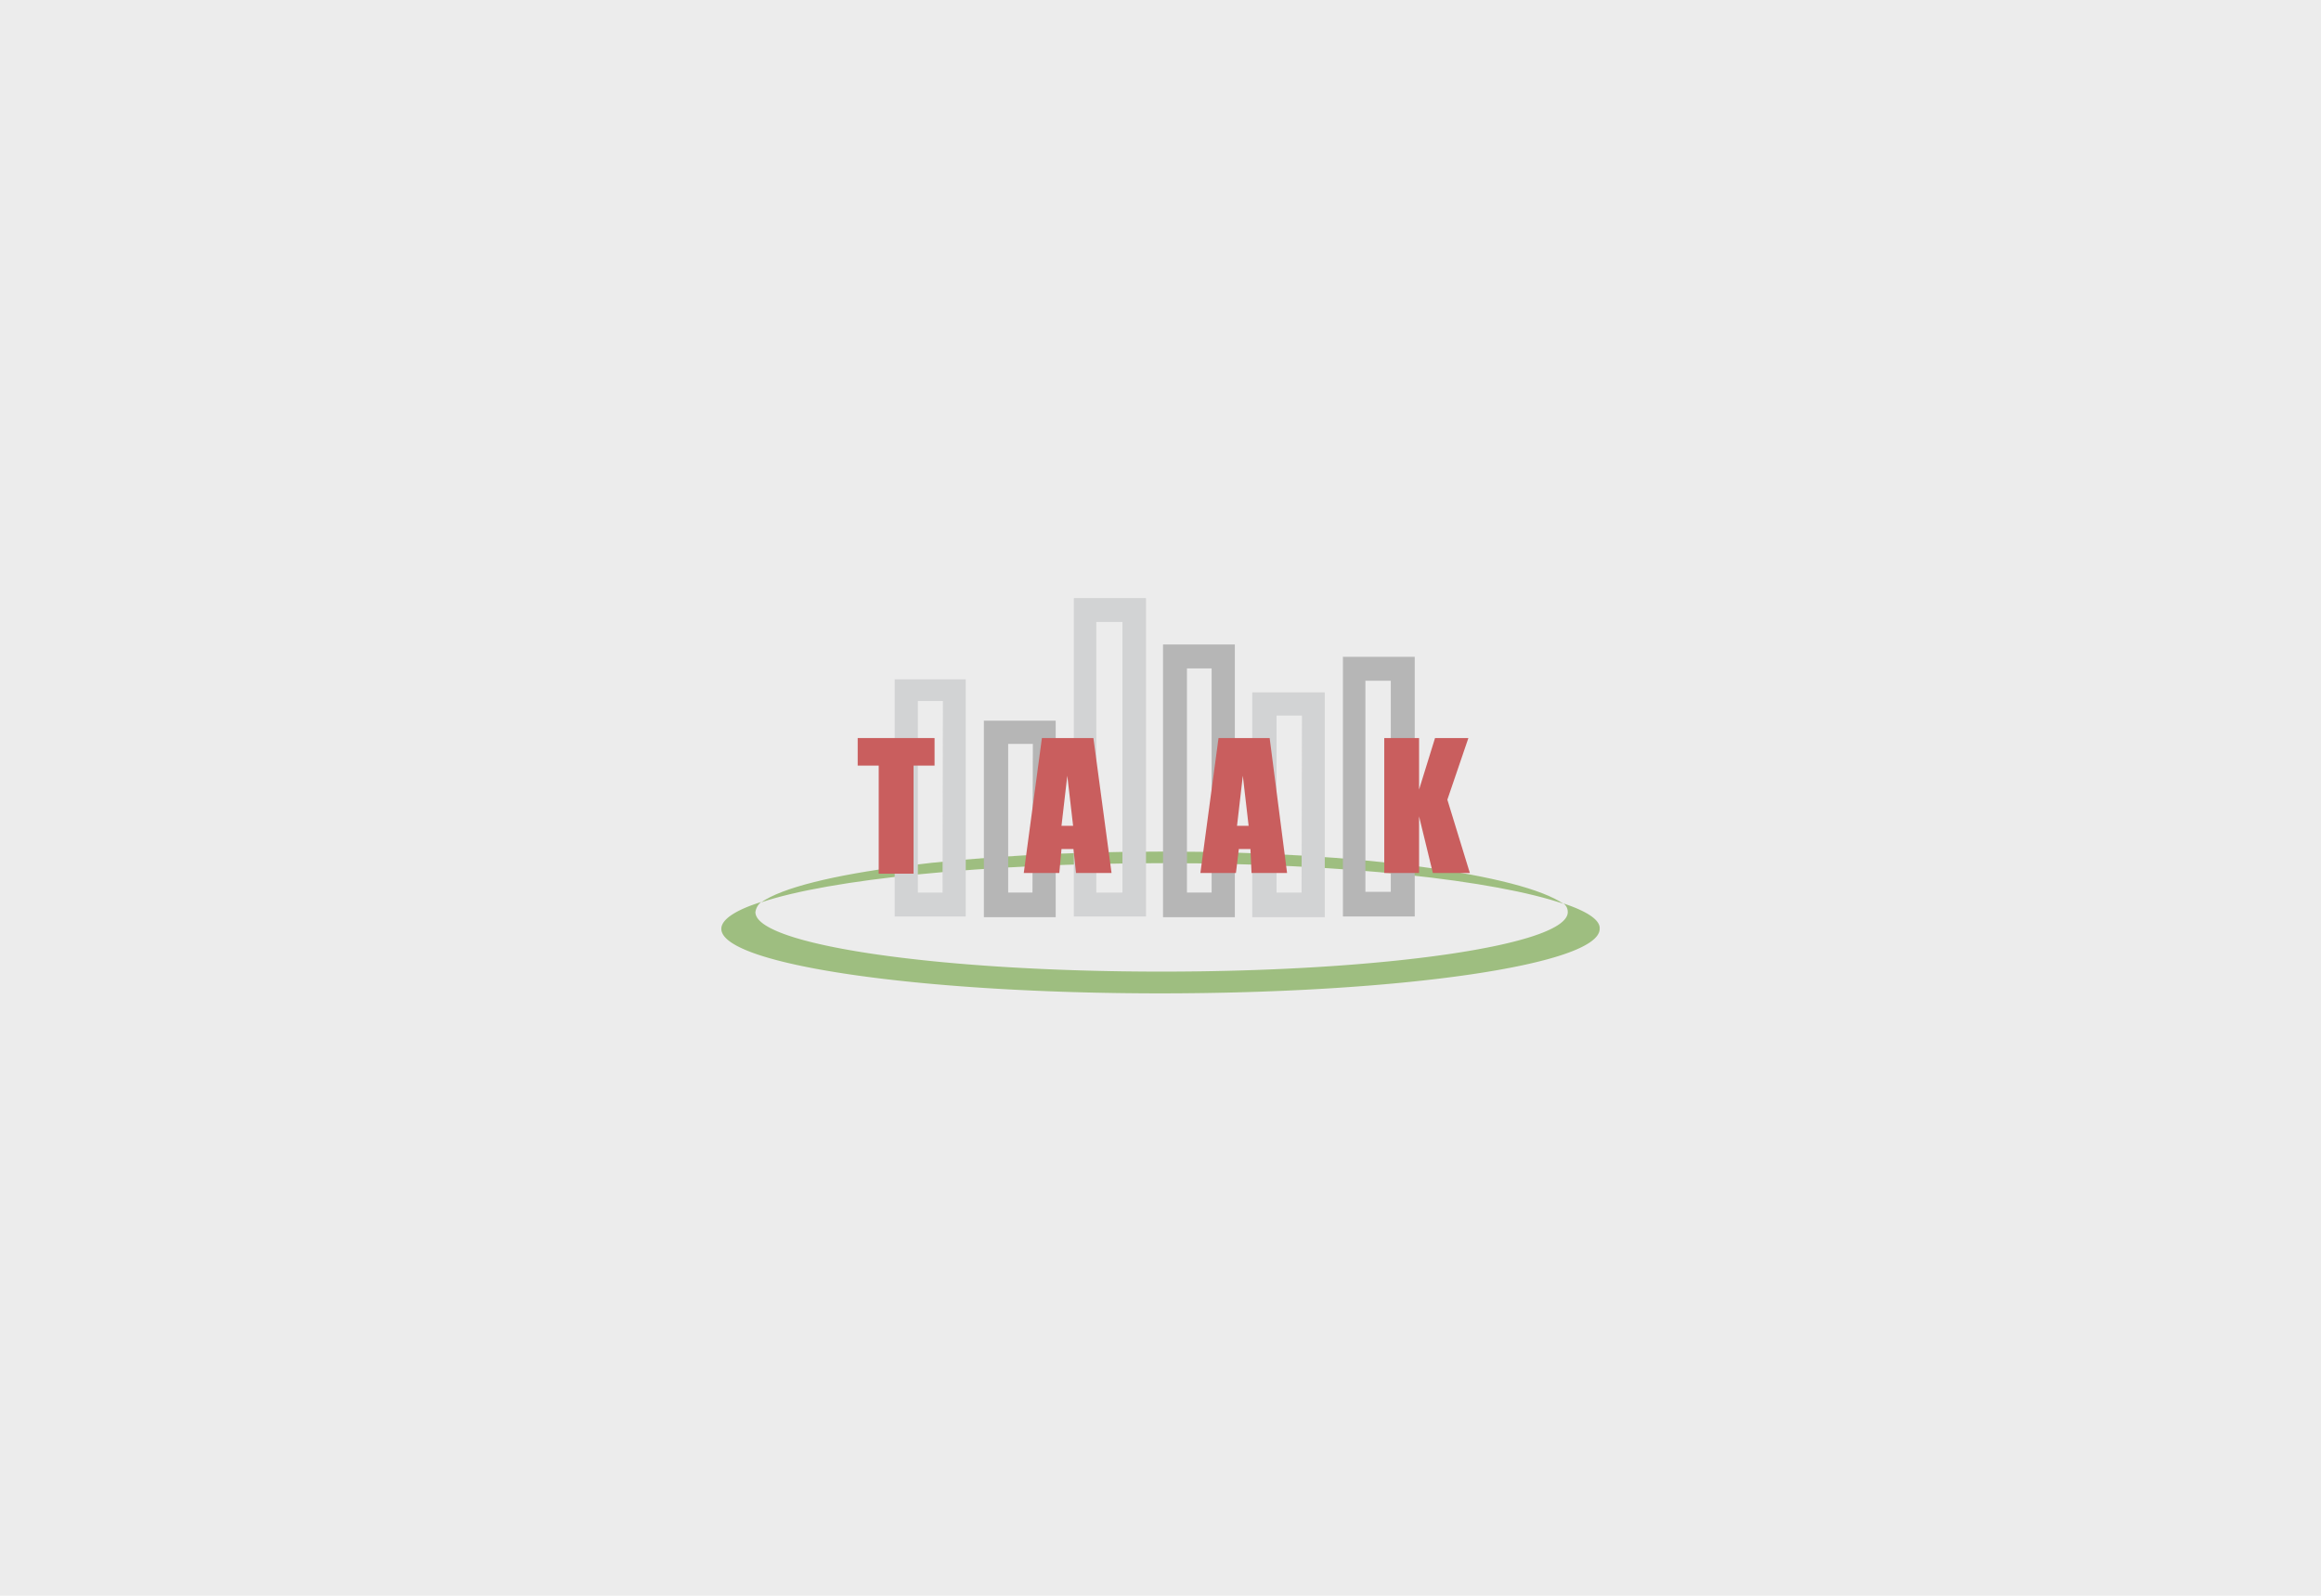
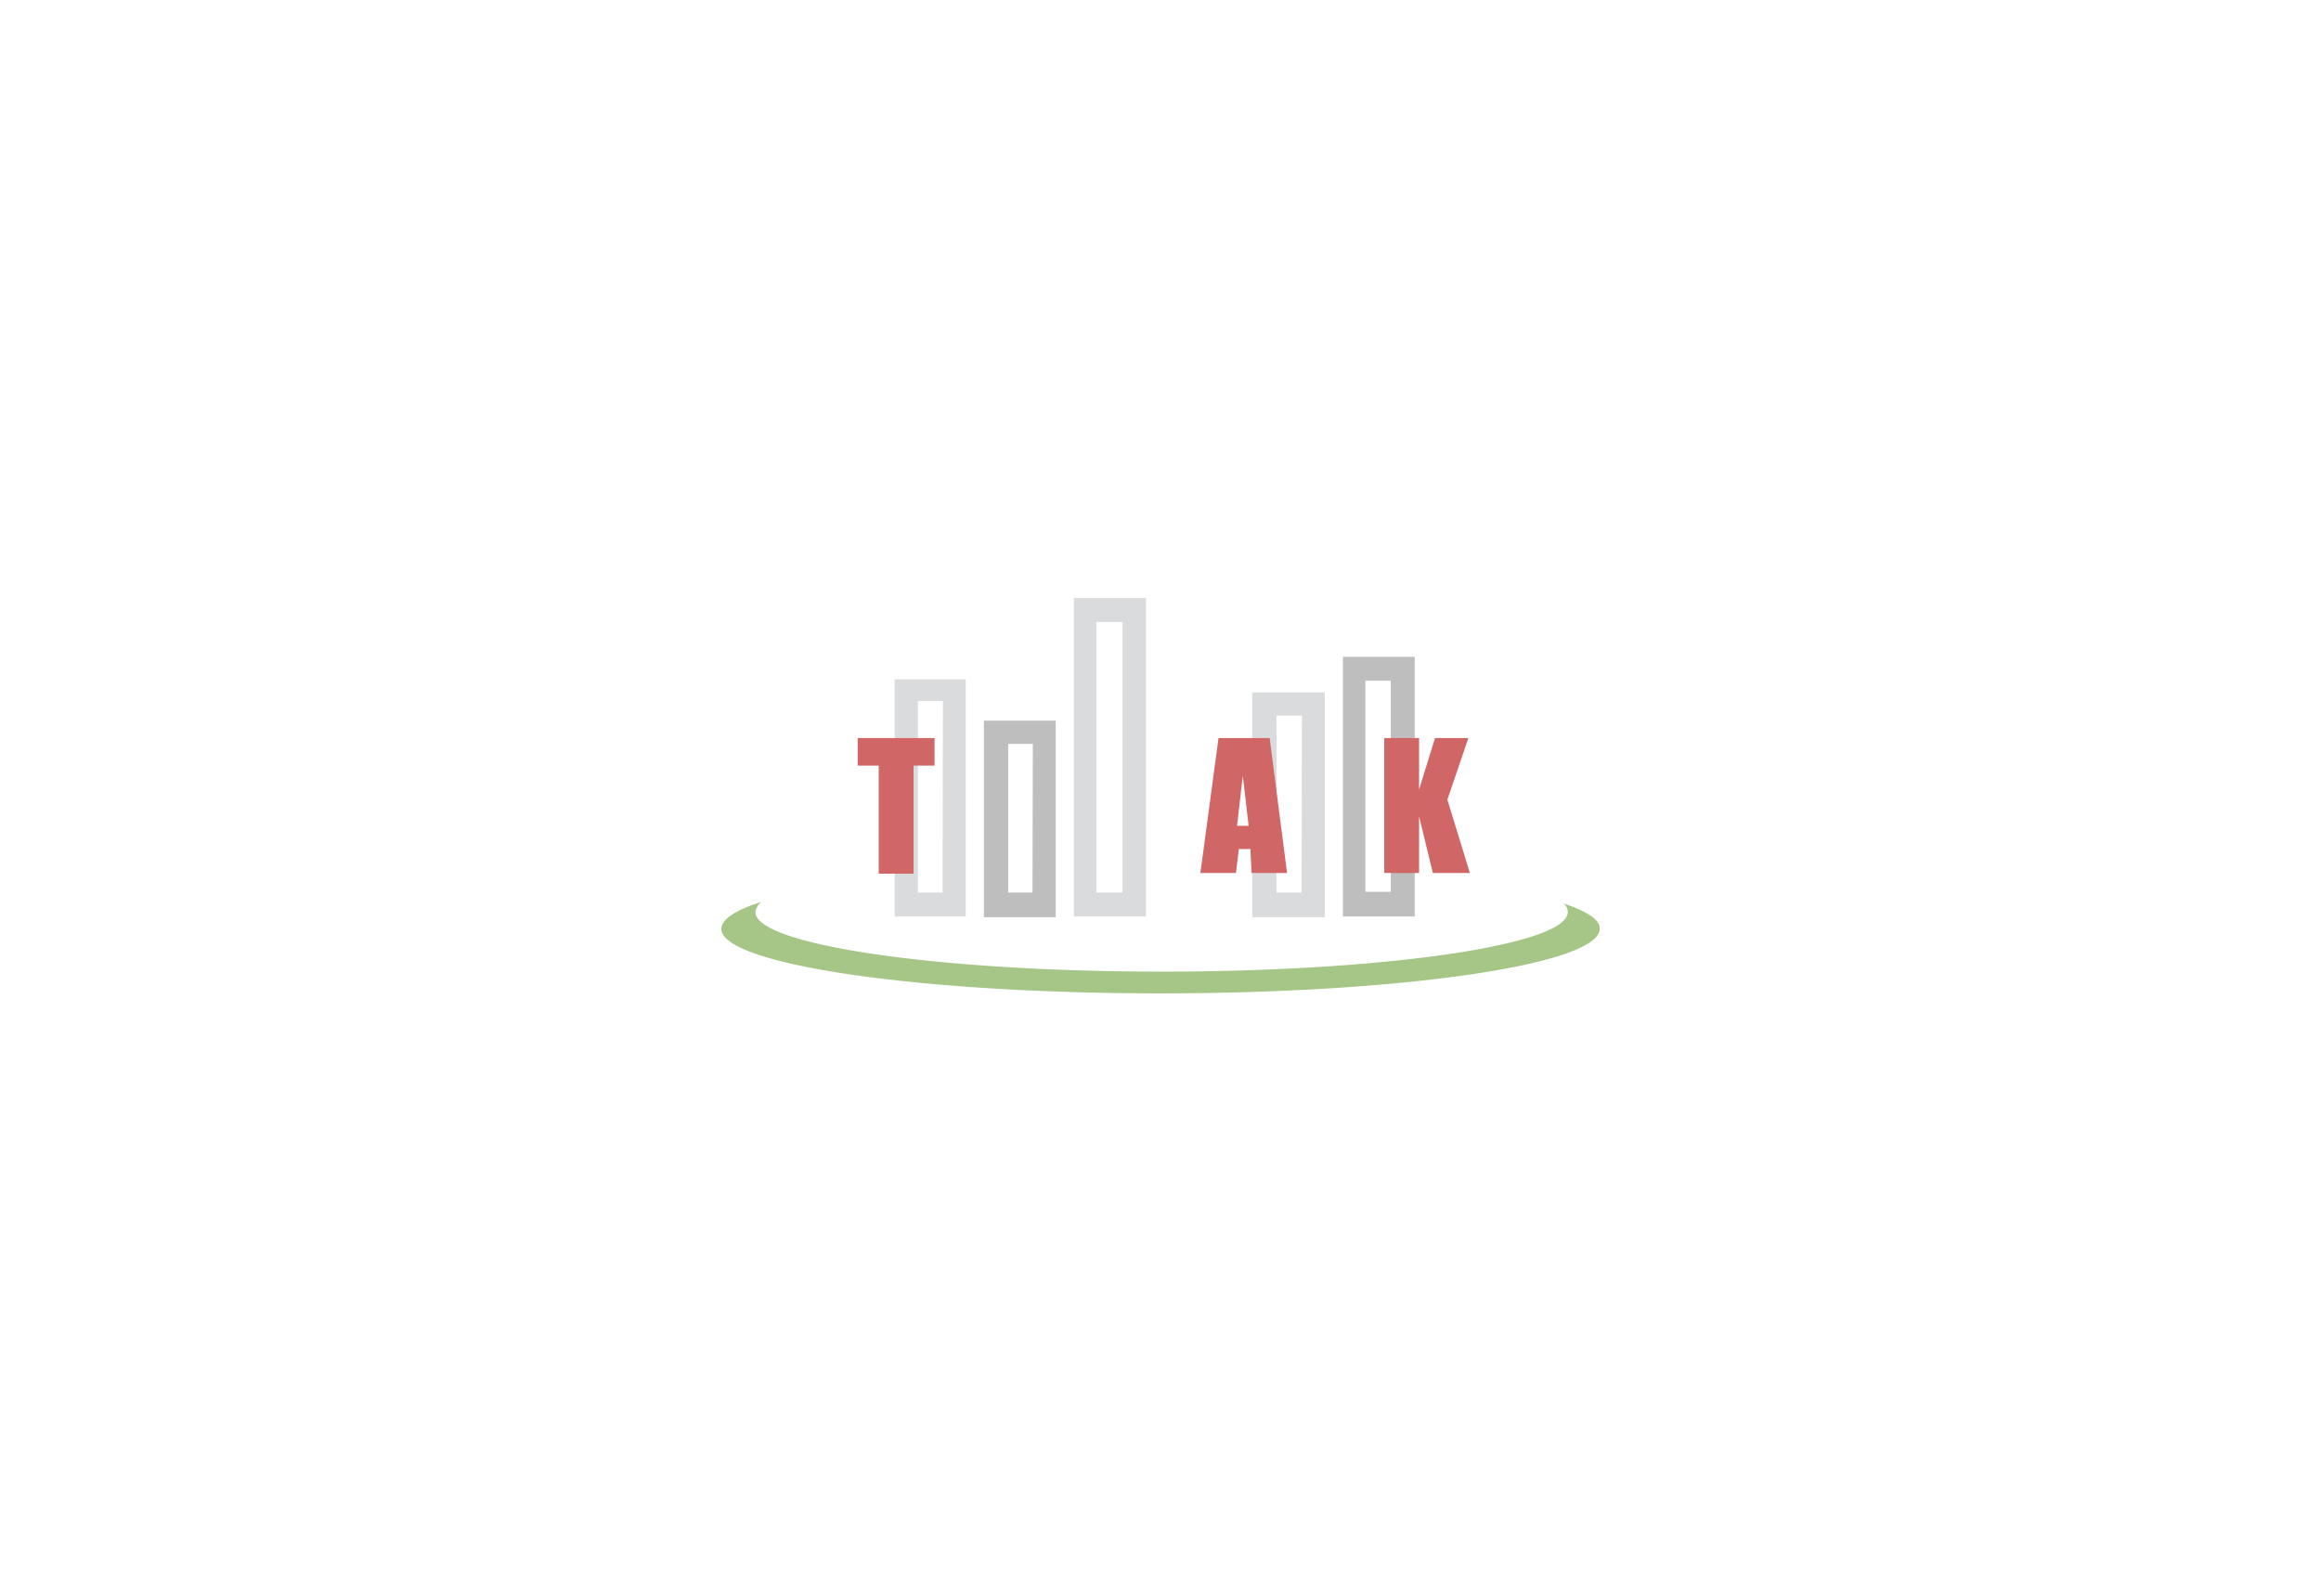
<svg xmlns="http://www.w3.org/2000/svg" width="320" height="220" viewBox="0 0 320 220">
  <defs>
    <style>
      .a {
        fill: #ececec;
      }

      .b {
        opacity: 0.6;
      }

      .c {
        fill: #6ba038;
      }

      .d {
        fill: #c2c3c4;
      }

      .e {
        fill: #929292;
      }

      .f {
        fill: #b20000;
      }
    </style>
  </defs>
  <g>
-     <rect class="a" width="320" height="220" />
    <g class="b">
-       <path class="c" d="M160.55,119c24.8,0,45.7,2.4,55,5.6-5.8-4-28.1-7.2-55.1-7.2-27.2,0-49.8,3-55.5,7C114.25,121.25,135.65,119,160.55,119Z" />
      <path class="c" d="M215.55,124.55a1.43,1.43,0,0,1,.6,1.2c0,4.5-25.1,8.2-56,8.2s-56-3.7-56-8.2a2.19,2.19,0,0,1,.8-1.4c-3.5,1.1-5.5,2.4-5.5,3.7,0,4.9,27.1,8.9,60.5,8.9s60.6-4,60.6-8.9C220.65,126.85,218.85,125.65,215.55,124.55Z" />
      <path class="d" d="M123.35,93.65v32.7h9.8V93.65Zm6.6,29.4h-3.4V96.65H130Z" />
      <path class="e" d="M135.65,99.35v27.1h9.9V99.35Zm6.7,23.7H139v-20.5h3.4Z" />
      <path class="d" d="M148.05,82.45v43.9H158V82.45Zm6.7,40.6h-3.6V85.75h3.6Z" />
-       <path class="e" d="M160.35,88.85v37.6h9.9V88.85Zm6.7,34.2h-3.4V92.15h3.4Z" />
      <path class="d" d="M172.65,95.45v31h10v-31Zm6.8,27.6H176V98.65h3.5Z" />
      <path class="e" d="M185.15,90.55v35.8h9.9V90.55Zm6.6,32.4h-3.5V93.85h3.5Z" />
      <polygon class="f" points="202.65 120.35 199.55 110.25 202.45 101.75 197.85 101.75 195.65 108.85 195.65 101.75 190.85 101.75 190.85 120.35 195.65 120.35 195.65 112.55 197.55 120.35 202.65 120.35" />
-       <path class="f" d="M148.35,120.35h4.9l-2.5-18.6h-7.1l-2.5,18.6h4.9l.3-3.3H148Zm-1.6-6.5h-.4l.8-6.9.8,6.9Z" />
      <path class="f" d="M172.55,120.35h4.9l-2.4-18.6H168l-2.5,18.6h4.9l.4-3.3h1.6Zm-1.6-6.5h-.4l.8-6.9.8,6.9Z" />
      <polygon class="f" points="128.85 101.75 118.25 101.75 118.25 105.55 121.15 105.55 121.15 120.45 125.95 120.45 125.95 105.55 128.85 105.55 128.85 101.75" />
    </g>
  </g>
</svg>